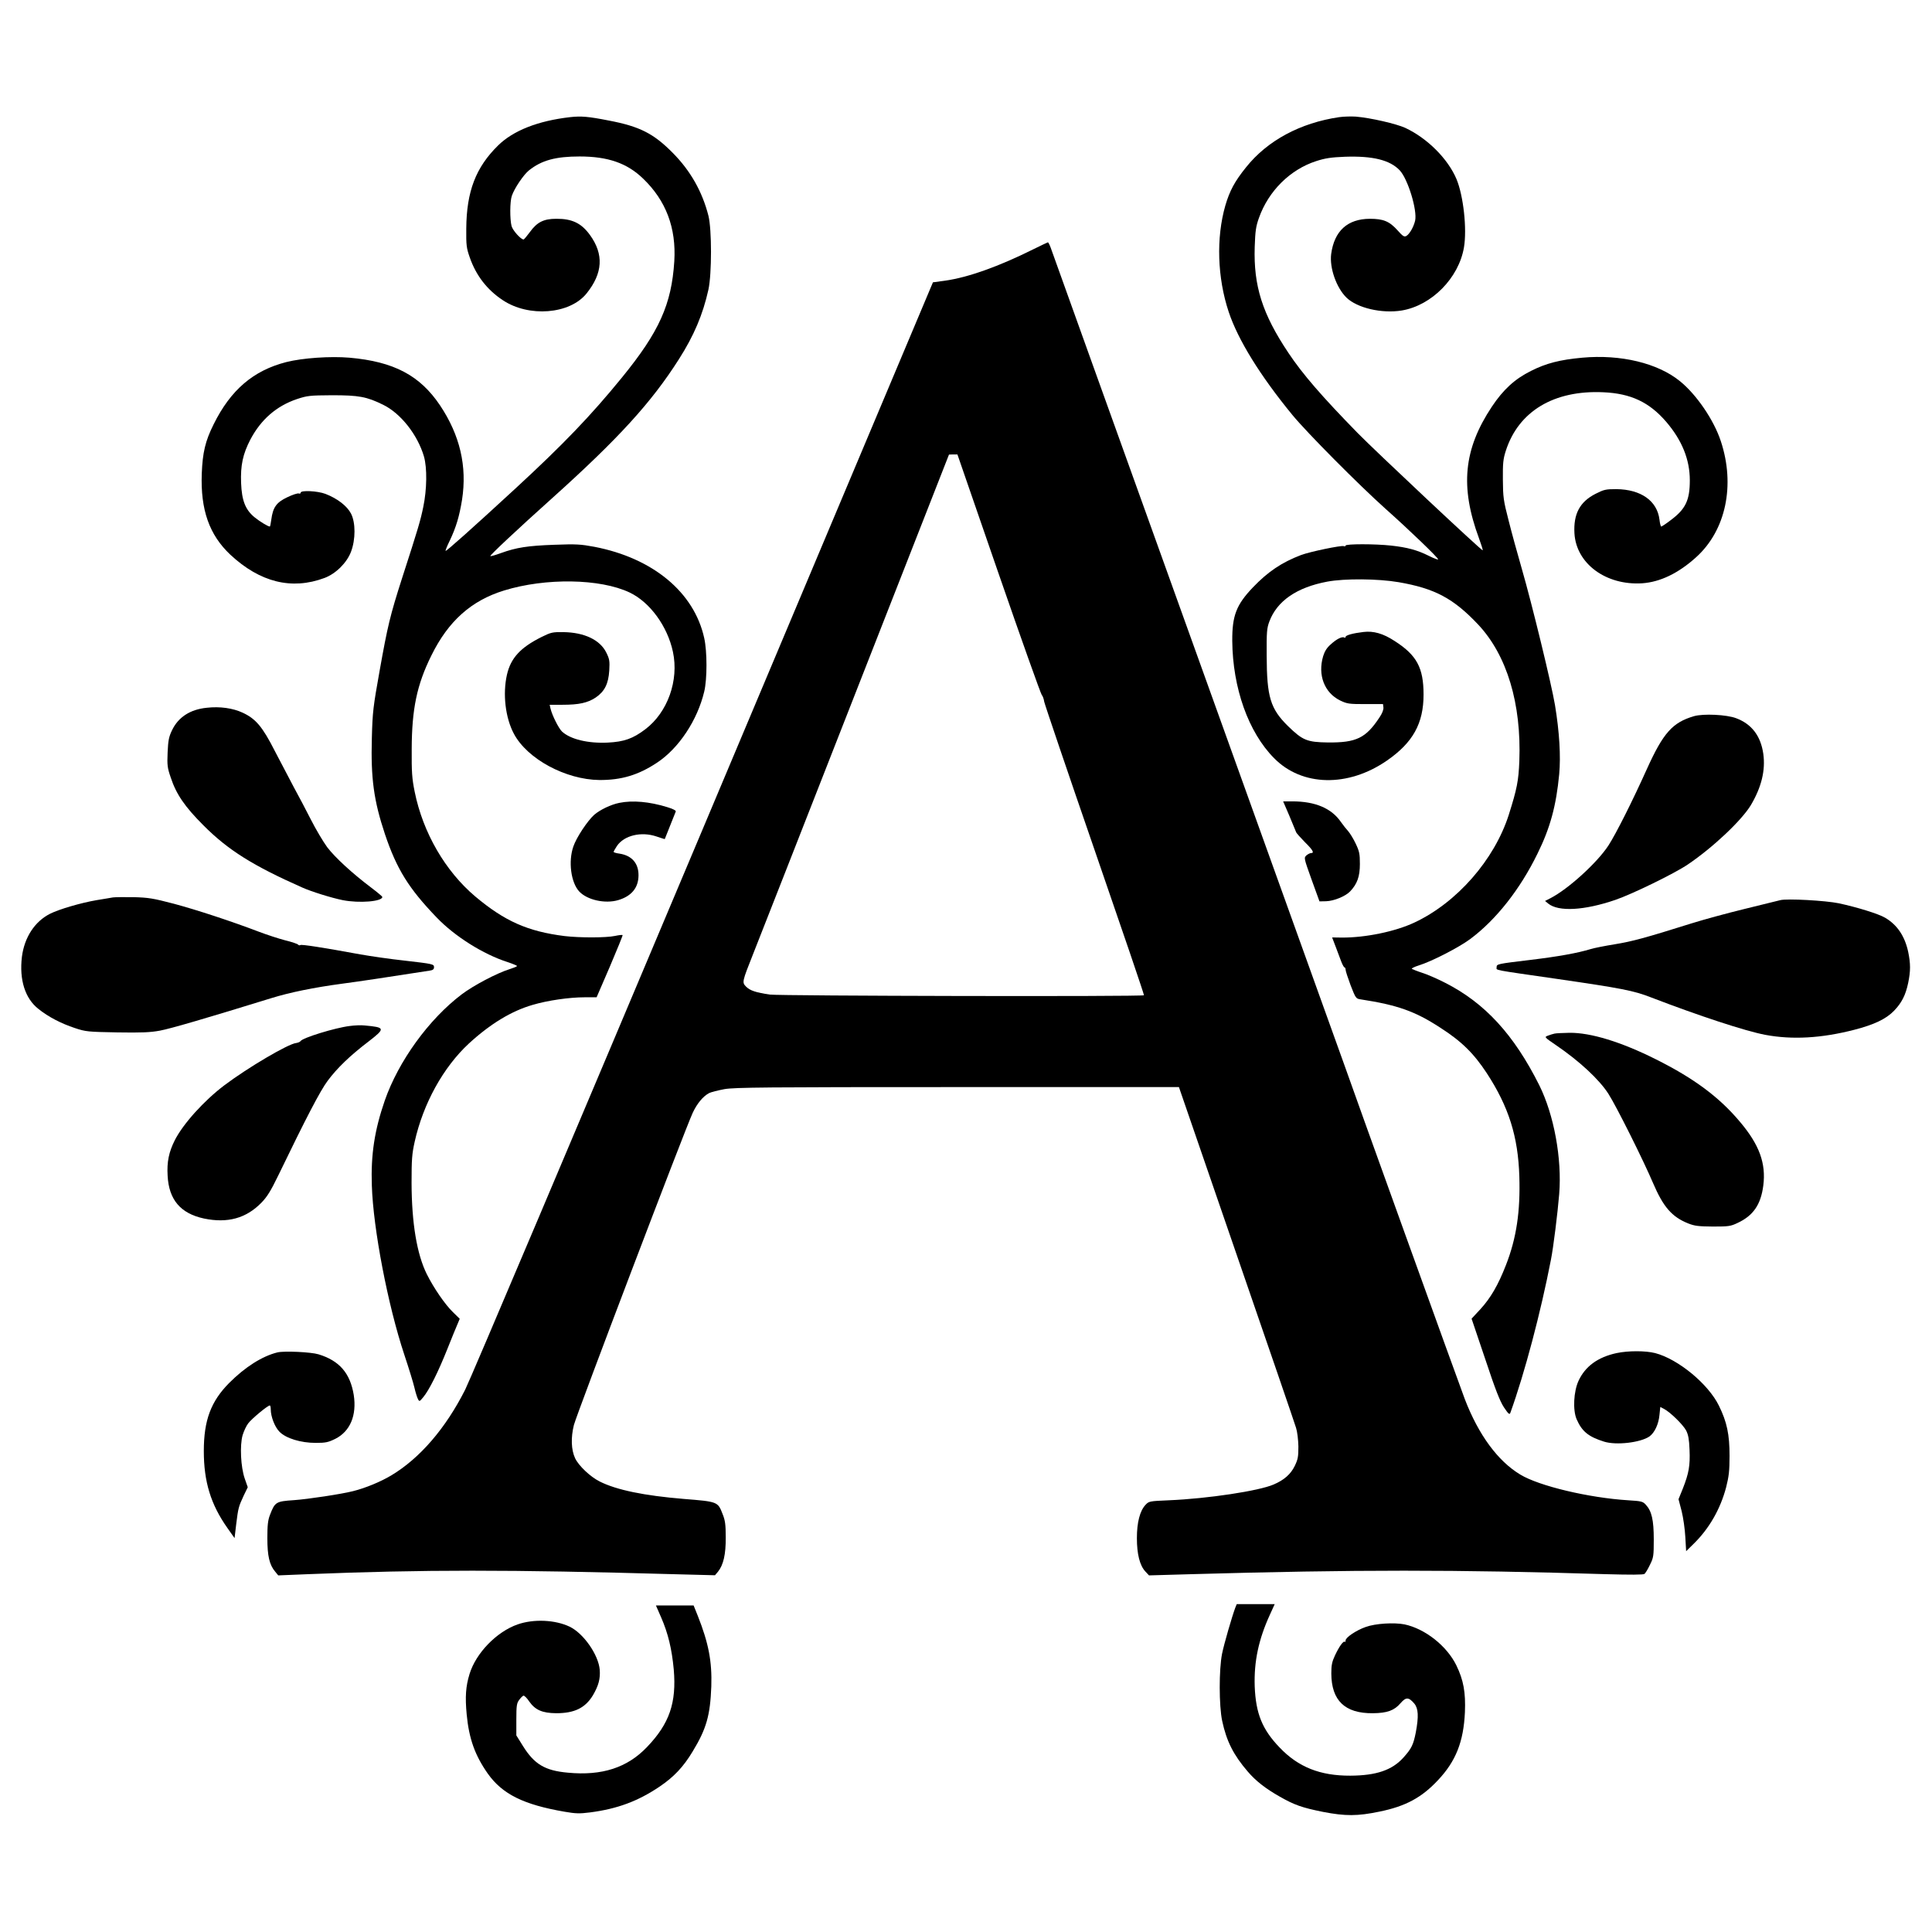
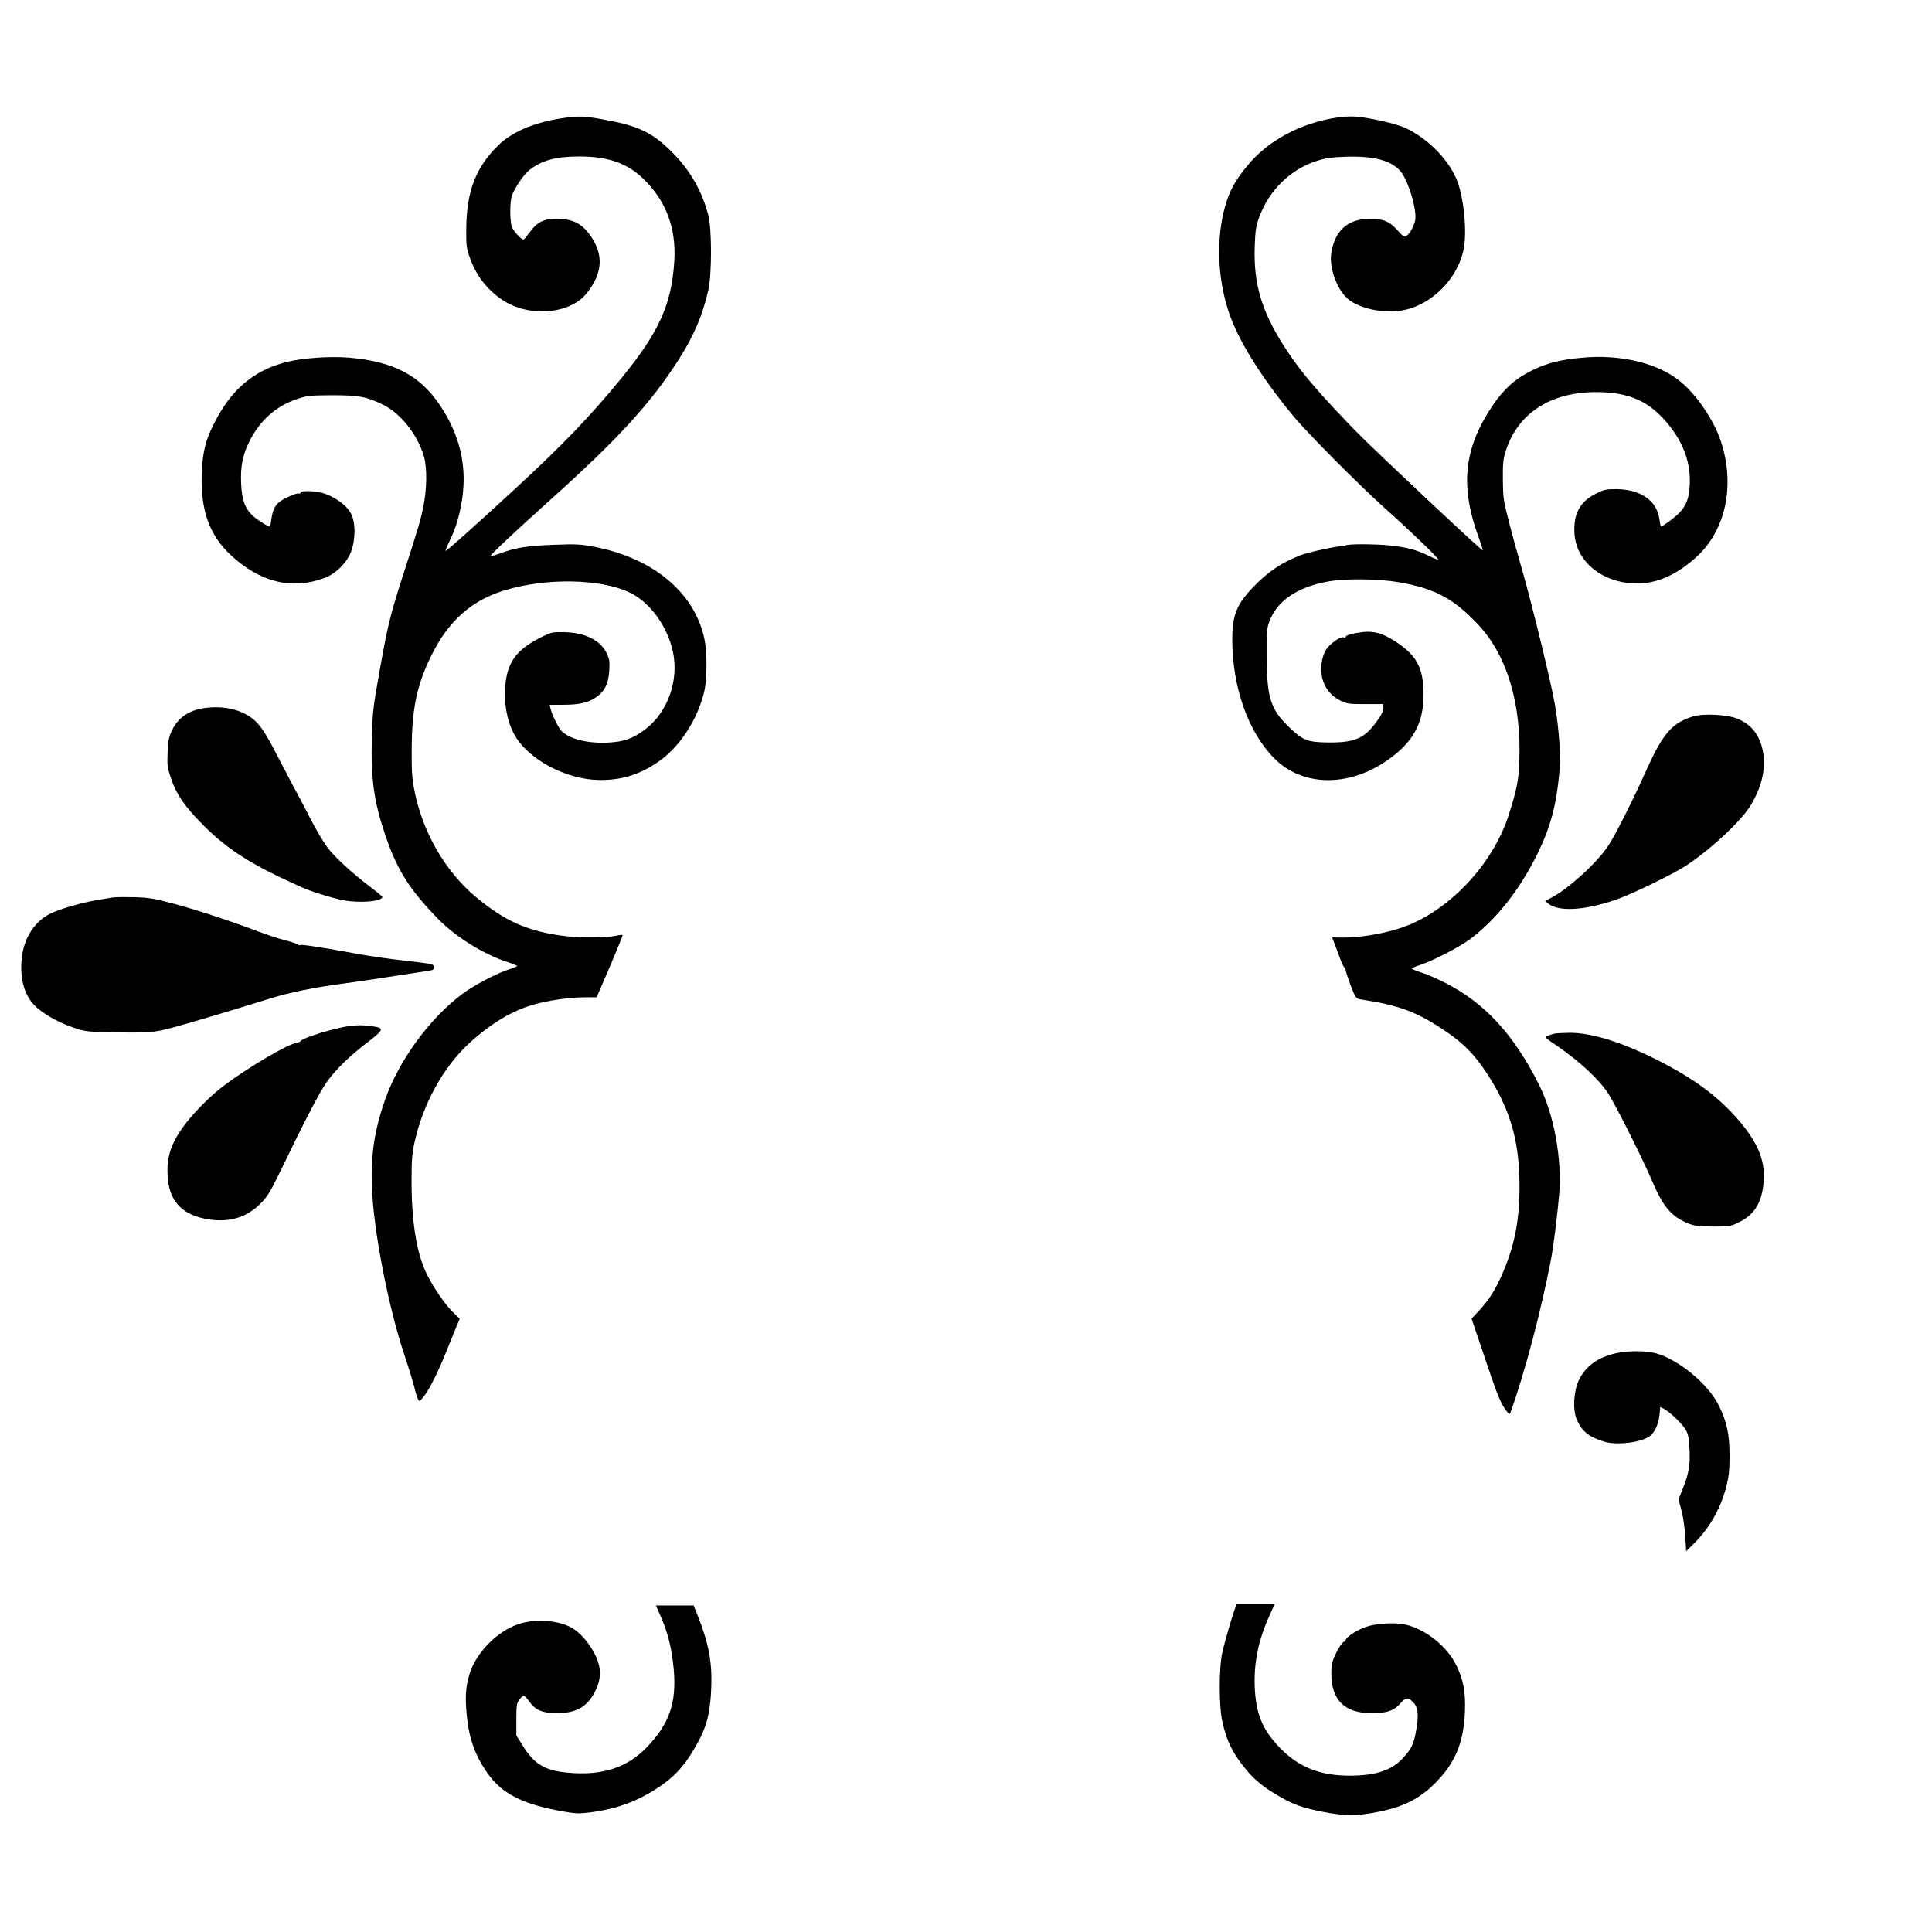
<svg xmlns="http://www.w3.org/2000/svg" version="1.0" width="1420pt" height="1420pt" viewBox="0 0 1420 1420" preserveAspectRatio="xMidYMid meet">
  <g transform="translate(0,1420) scale(0.1,-0.1)" fill="#000000" stroke="none">
    <path d="M4190 13339 c-235 -27 -417 -98 -529 -208 -164 -161 -232 -338 -234 -611 -1 -123 1 -142 26 -213 46 -132 127 -237 242 -313 192 -128 493 -104 616 49 120 149 128 288 25 430 -63 87 -132 120 -248 119 -92 0 -141 -25 -193 -97 -22 -30 -43 -55 -47 -55 -20 0 -79 66 -88 98 -13 50 -13 181 2 223 19 56 87 156 126 187 93 74 196 102 372 102 208 0 349 -49 466 -162 169 -162 245 -363 230 -608 -20 -317 -111 -519 -385 -855 -229 -281 -433 -493 -781 -814 -320 -295 -510 -464 -515 -460 -2 3 11 36 30 74 48 101 71 180 91 302 38 246 -15 474 -162 694 -148 220 -339 321 -665 350 -141 12 -345 -2 -464 -32 -243 -62 -410 -205 -535 -458 -61 -122 -81 -207 -87 -361 -10 -267 55 -451 210 -597 218 -203 451 -261 692 -171 83 31 164 111 195 193 34 90 34 214 0 280 -29 56 -100 111 -188 145 -58 22 -182 28 -182 9 0 -6 -6 -9 -14 -6 -8 3 -46 -9 -85 -28 -80 -38 -105 -74 -117 -164 -4 -28 -8 -51 -11 -51 -13 0 -74 37 -112 68 -67 55 -94 122 -99 252 -5 130 13 213 68 319 78 148 192 247 343 298 76 25 94 27 257 28 197 0 254 -10 376 -70 129 -63 253 -220 300 -380 24 -84 22 -242 -5 -371 -21 -101 -34 -147 -156 -524 -88 -275 -106 -350 -165 -681 -47 -263 -52 -300 -57 -495 -8 -294 14 -458 96 -704 86 -256 174 -399 380 -613 133 -139 343 -271 521 -328 39 -13 70 -26 70 -29 0 -4 -26 -14 -57 -24 -92 -29 -263 -119 -349 -184 -242 -183 -465 -491 -566 -781 -75 -217 -103 -397 -95 -625 10 -318 118 -880 238 -1241 33 -99 67 -209 75 -244 8 -35 20 -73 26 -84 10 -20 12 -19 39 14 42 50 109 183 177 354 33 83 67 166 76 186 l15 36 -50 49 c-58 56 -141 177 -192 279 -73 147 -111 375 -112 670 0 174 3 214 23 304 63 281 210 547 399 722 157 144 312 238 467 283 111 33 271 56 382 56 l89 0 98 227 c53 124 95 228 93 230 -3 3 -28 0 -56 -6 -65 -14 -260 -14 -370 -1 -271 34 -440 109 -657 291 -220 186 -384 468 -445 769 -20 99 -23 143 -22 315 1 294 38 473 145 688 124 252 293 403 534 477 305 94 707 88 923 -15 149 -71 278 -248 318 -436 45 -210 -39 -445 -203 -569 -91 -69 -156 -92 -276 -98 -145 -7 -274 24 -336 81 -24 22 -73 119 -85 170 l-6 27 94 0 c121 0 185 14 244 53 66 45 94 101 100 199 4 69 2 84 -22 132 -46 93 -161 148 -316 150 -80 1 -91 -2 -160 -36 -156 -78 -226 -155 -254 -277 -32 -141 -12 -316 51 -434 98 -185 380 -337 628 -340 161 -1 287 36 425 128 160 106 296 312 346 522 22 92 22 294 0 393 -74 337 -377 588 -807 671 -102 19 -133 21 -294 15 -196 -7 -280 -20 -393 -61 -41 -15 -76 -25 -78 -22 -5 5 194 192 456 427 486 437 728 702 930 1020 111 174 176 328 217 512 25 116 25 442 0 542 -45 177 -132 331 -262 462 -141 143 -244 195 -470 238 -152 30 -204 34 -285 25z" />
    <path d="M9843 13339 c-286 -42 -528 -172 -685 -369 -83 -103 -120 -172 -152 -281 -68 -237 -59 -530 25 -782 68 -204 230 -467 468 -757 107 -130 486 -512 686 -691 171 -152 385 -358 385 -370 0 -5 -31 7 -69 26 -84 42 -158 62 -276 75 -118 13 -335 13 -335 0 0 -5 -6 -7 -14 -4 -18 7 -249 -41 -315 -66 -141 -54 -242 -122 -353 -238 -121 -127 -152 -207 -151 -392 3 -346 118 -671 307 -862 205 -209 544 -216 830 -18 191 132 269 273 269 485 0 197 -50 290 -213 394 -84 55 -155 75 -229 66 -77 -9 -131 -24 -131 -36 0 -6 -4 -8 -9 -5 -16 10 -58 -11 -100 -50 -29 -25 -45 -51 -56 -87 -41 -138 9 -268 124 -325 52 -25 65 -27 186 -27 l130 0 3 -25 c2 -15 -9 -44 -29 -73 -100 -152 -171 -186 -379 -184 -154 2 -186 16 -293 120 -130 128 -156 214 -157 518 -1 176 1 201 20 252 57 151 202 250 425 292 128 24 373 22 525 -4 266 -46 403 -119 585 -312 211 -225 318 -581 302 -1003 -6 -146 -17 -203 -78 -396 -106 -330 -381 -644 -692 -790 -142 -67 -362 -112 -534 -111 l-72 1 26 -68 c14 -37 32 -86 41 -109 9 -24 20 -43 24 -43 4 0 8 -8 8 -17 0 -10 17 -61 37 -115 37 -95 39 -98 73 -103 272 -42 399 -87 584 -207 159 -102 248 -190 344 -336 161 -247 230 -465 239 -759 8 -256 -21 -453 -98 -650 -58 -149 -113 -243 -188 -325 l-65 -70 100 -296 c75 -226 108 -310 138 -356 33 -49 41 -56 47 -40 105 291 223 737 298 1124 18 89 50 348 61 484 21 260 -38 582 -147 801 -186 371 -399 603 -690 751 -56 29 -132 62 -170 74 -37 12 -71 26 -76 29 -4 4 19 15 50 25 95 29 297 133 380 195 189 141 365 364 493 626 94 190 138 353 160 585 12 132 2 308 -31 508 -26 155 -169 743 -244 1002 -31 107 -75 267 -97 355 -38 147 -41 171 -42 300 -1 119 2 151 21 210 93 292 354 449 718 432 202 -9 338 -73 463 -219 115 -135 172 -276 172 -428 0 -147 -31 -211 -139 -292 -35 -27 -67 -48 -71 -48 -4 0 -10 23 -13 51 -17 138 -136 222 -317 224 -78 0 -91 -3 -154 -35 -115 -59 -162 -148 -154 -290 13 -223 232 -384 498 -367 132 9 267 74 397 192 218 197 288 529 181 852 -51 156 -179 343 -300 441 -163 133 -436 199 -719 173 -164 -15 -265 -41 -376 -97 -119 -59 -204 -137 -288 -263 -208 -313 -235 -589 -94 -969 17 -46 29 -85 27 -87 -6 -6 -796 736 -919 862 -263 269 -405 433 -509 589 -192 287 -257 492 -248 779 4 118 9 152 31 213 70 198 229 356 421 418 65 21 108 28 212 32 204 7 330 -24 402 -100 60 -64 130 -293 113 -370 -11 -46 -40 -97 -64 -112 -16 -9 -26 -3 -65 41 -60 67 -105 85 -204 85 -164 -1 -261 -89 -284 -259 -13 -102 38 -247 112 -320 79 -77 261 -119 407 -95 220 37 419 239 457 464 23 136 -4 380 -55 502 -63 149 -214 300 -376 376 -65 30 -255 74 -364 83 -33 2 -88 1 -122 -4z" />
-     <path d="M7595 12368 c-255 -127 -479 -207 -649 -231 l-89 -12 -1688 -4009 c-929 -2205 -1716 -4064 -1750 -4130 -144 -285 -333 -504 -543 -630 -77 -46 -189 -93 -282 -116 -82 -21 -331 -59 -434 -66 -132 -9 -139 -13 -176 -109 -15 -39 -19 -76 -19 -170 0 -130 15 -197 58 -247 l22 -27 220 9 c841 34 1484 34 2680 0 l310 -8 22 26 c40 50 58 127 57 252 0 95 -4 125 -23 172 -35 91 -36 91 -285 111 -292 24 -495 66 -618 128 -70 35 -155 116 -181 171 -29 62 -32 152 -9 244 20 79 815 2169 873 2294 32 69 76 122 121 146 14 7 65 20 113 29 76 13 303 15 1714 15 l1626 0 423 -1228 c233 -675 430 -1249 438 -1277 9 -28 16 -88 17 -136 0 -76 -3 -94 -27 -144 -30 -61 -78 -103 -155 -136 -108 -47 -483 -104 -771 -116 -142 -6 -146 -7 -171 -34 -41 -44 -63 -129 -63 -244 0 -117 21 -201 62 -245 l27 -29 315 9 c1192 34 1950 34 3040 0 183 -5 279 -5 287 2 7 6 25 35 40 67 26 52 28 64 28 186 0 143 -15 209 -59 256 -22 24 -33 26 -128 32 -290 18 -656 105 -794 189 -165 99 -307 292 -408 555 -30 77 -840 2324 -886 2458 -10 28 -496 1380 -1080 3005 -584 1625 -1069 2974 -1077 2998 -8 23 -18 41 -21 41 -4 -1 -52 -24 -107 -51z m-255 -2385 c167 -483 310 -884 317 -891 7 -7 15 -29 18 -50 4 -20 171 -513 372 -1095 201 -582 364 -1060 361 -1062 -10 -11 -2678 -5 -2750 5 -101 15 -145 29 -174 58 -31 32 -31 33 54 247 37 94 376 956 752 1917 l685 1747 31 1 31 0 303 -877z" />
    <path d="M1520 8998 c-122 -12 -210 -69 -256 -166 -23 -48 -28 -74 -32 -162 -4 -94 -2 -113 23 -185 40 -122 103 -214 240 -351 181 -182 365 -297 726 -457 67 -30 214 -76 298 -93 122 -24 293 -10 291 24 -1 4 -38 35 -83 69 -139 105 -264 220 -322 296 -30 41 -84 132 -120 203 -36 71 -93 179 -126 239 -32 61 -95 180 -139 265 -91 179 -140 237 -237 282 -71 33 -166 47 -263 36z" />
    <path d="M12450 8936 c-157 -46 -225 -122 -345 -387 -107 -238 -228 -478 -283 -563 -82 -126 -296 -321 -427 -388 l-39 -20 23 -19 c76 -62 266 -51 494 27 123 42 435 194 532 260 184 124 396 324 464 437 78 132 108 256 91 377 -19 131 -85 218 -199 261 -70 27 -243 35 -311 15z" />
-     <path d="M4552 8299 c-61 -12 -141 -50 -185 -88 -49 -44 -131 -167 -153 -233 -38 -109 -18 -264 43 -330 59 -63 190 -92 286 -64 98 29 149 90 150 181 1 90 -49 147 -140 161 -24 3 -43 9 -43 13 0 3 11 23 25 44 53 77 178 107 290 69 33 -11 60 -20 61 -19 1 2 24 61 81 203 2 7 -23 20 -64 32 -130 40 -254 51 -351 31z" />
-     <path d="M9477 8203 c25 -60 47 -114 50 -121 3 -7 32 -39 64 -72 59 -58 71 -80 45 -80 -8 0 -23 -8 -34 -17 -19 -18 -19 -19 38 -178 l58 -160 49 1 c58 2 141 36 176 72 53 56 72 110 72 202 0 75 -4 93 -31 150 -17 36 -42 76 -55 91 -13 14 -37 44 -53 67 -69 101 -189 152 -357 152 l-68 0 46 -107z" />
    <path d="M830 7604 c-14 -2 -68 -12 -120 -20 -117 -20 -276 -67 -342 -100 -113 -57 -189 -174 -207 -317 -20 -168 23 -306 122 -383 72 -58 167 -107 267 -140 81 -27 96 -28 311 -32 181 -3 245 0 315 13 76 14 350 94 819 239 136 42 311 78 520 106 130 17 340 49 643 96 23 3 32 10 32 24 0 24 -3 25 -220 50 -102 11 -246 32 -320 45 -272 50 -432 75 -442 69 -6 -4 -13 -2 -17 3 -3 5 -46 20 -96 32 -49 13 -135 41 -190 62 -202 77 -454 160 -625 206 -157 41 -188 46 -300 49 -69 1 -136 0 -150 -2z" />
-     <path d="M13085 7584 c-11 -3 -128 -32 -260 -64 -132 -32 -307 -80 -390 -106 -344 -108 -437 -133 -565 -154 -74 -12 -155 -28 -180 -36 -96 -29 -233 -54 -440 -79 -249 -30 -250 -30 -250 -55 0 -23 -40 -15 445 -85 475 -69 562 -86 688 -135 354 -136 694 -248 842 -276 198 -37 412 -25 653 37 147 38 234 79 293 140 56 58 85 114 104 205 18 87 18 141 0 228 -25 116 -81 199 -170 251 -49 29 -206 77 -340 106 -97 20 -380 36 -430 23z" />
    <path d="M2570 6659 c-107 -13 -347 -87 -361 -111 -4 -6 -18 -12 -32 -14 -59 -6 -354 -180 -527 -310 -151 -114 -304 -284 -365 -404 -44 -87 -59 -160 -53 -261 9 -177 95 -278 267 -315 173 -36 309 1 421 115 44 45 69 86 125 201 206 426 308 622 363 696 69 93 164 185 302 290 124 96 122 103 -30 117 -25 3 -74 1 -110 -4z" />
    <path d="M11425 6603 c-11 -2 -32 -9 -48 -15 -27 -10 -27 -11 57 -68 175 -119 321 -255 388 -360 59 -92 258 -491 328 -656 75 -175 138 -248 258 -296 48 -19 76 -22 182 -23 114 0 130 2 180 26 117 54 172 136 190 275 21 163 -29 300 -170 467 -153 183 -339 321 -619 461 -255 128 -480 197 -636 195 -49 -1 -99 -3 -110 -6z" />
-     <path d="M2039 4260 c-113 -28 -238 -108 -354 -224 -135 -136 -187 -275 -187 -501 0 -225 51 -392 173 -565 l53 -75 12 102 c15 120 17 128 55 210 l30 62 -22 63 c-30 86 -37 244 -16 319 9 30 27 69 41 87 23 32 143 132 159 132 4 0 7 -13 7 -28 0 -54 30 -131 64 -165 48 -49 157 -82 266 -82 74 0 92 4 145 30 109 55 158 173 135 322 -26 160 -105 252 -259 299 -56 17 -253 26 -302 14z" />
    <path d="M11882 4255 c-139 -30 -231 -98 -280 -204 -36 -78 -43 -215 -14 -282 39 -90 87 -129 202 -165 90 -28 267 -7 333 38 38 27 68 91 74 159 l6 58 27 -14 c46 -24 140 -116 163 -159 16 -32 22 -64 25 -142 5 -116 -5 -172 -49 -284 l-32 -79 23 -88 c12 -48 24 -134 27 -191 l6 -103 54 53 c115 112 198 257 240 417 20 79 25 120 25 231 0 157 -19 248 -78 368 -78 160 -300 343 -469 387 -72 18 -197 18 -283 0z" />
    <path d="M9079 2383 c-24 -65 -82 -264 -97 -338 -23 -115 -23 -382 1 -494 32 -149 83 -250 188 -372 59 -69 131 -125 235 -184 107 -61 163 -81 317 -112 165 -32 254 -32 417 2 191 39 310 103 430 232 130 138 187 281 197 498 6 146 -10 236 -63 345 -70 143 -230 269 -381 301 -77 15 -213 7 -285 -19 -69 -24 -148 -77 -148 -99 0 -9 -3 -13 -6 -10 -10 9 -41 -34 -72 -100 -22 -47 -27 -72 -27 -133 1 -199 100 -294 305 -292 106 1 158 20 204 74 40 46 60 45 101 -3 30 -36 33 -95 11 -212 -18 -91 -31 -118 -91 -185 -83 -92 -198 -132 -390 -133 -222 -1 -383 63 -520 207 -128 133 -175 250 -183 449 -6 182 28 345 112 528 l35 77 -140 0 -139 0 -11 -27z" />
    <path d="M4859 2313 c52 -119 79 -234 93 -383 21 -245 -31 -398 -197 -571 -144 -151 -330 -212 -581 -188 -169 15 -247 62 -331 197 l-48 77 0 117 c0 102 3 120 21 144 11 15 25 29 31 31 6 2 26 -17 43 -43 44 -62 95 -85 198 -86 134 0 213 38 270 132 41 70 55 121 50 187 -9 110 -119 268 -221 317 -107 51 -264 58 -382 17 -155 -54 -307 -211 -354 -365 -28 -91 -33 -168 -21 -296 17 -180 61 -302 156 -437 107 -150 262 -227 564 -279 81 -14 109 -15 187 -5 200 26 351 82 510 189 105 71 175 144 244 259 101 166 129 265 137 478 6 184 -20 318 -99 518 l-31 77 -138 0 -139 0 38 -87z" />
  </g>
</svg>